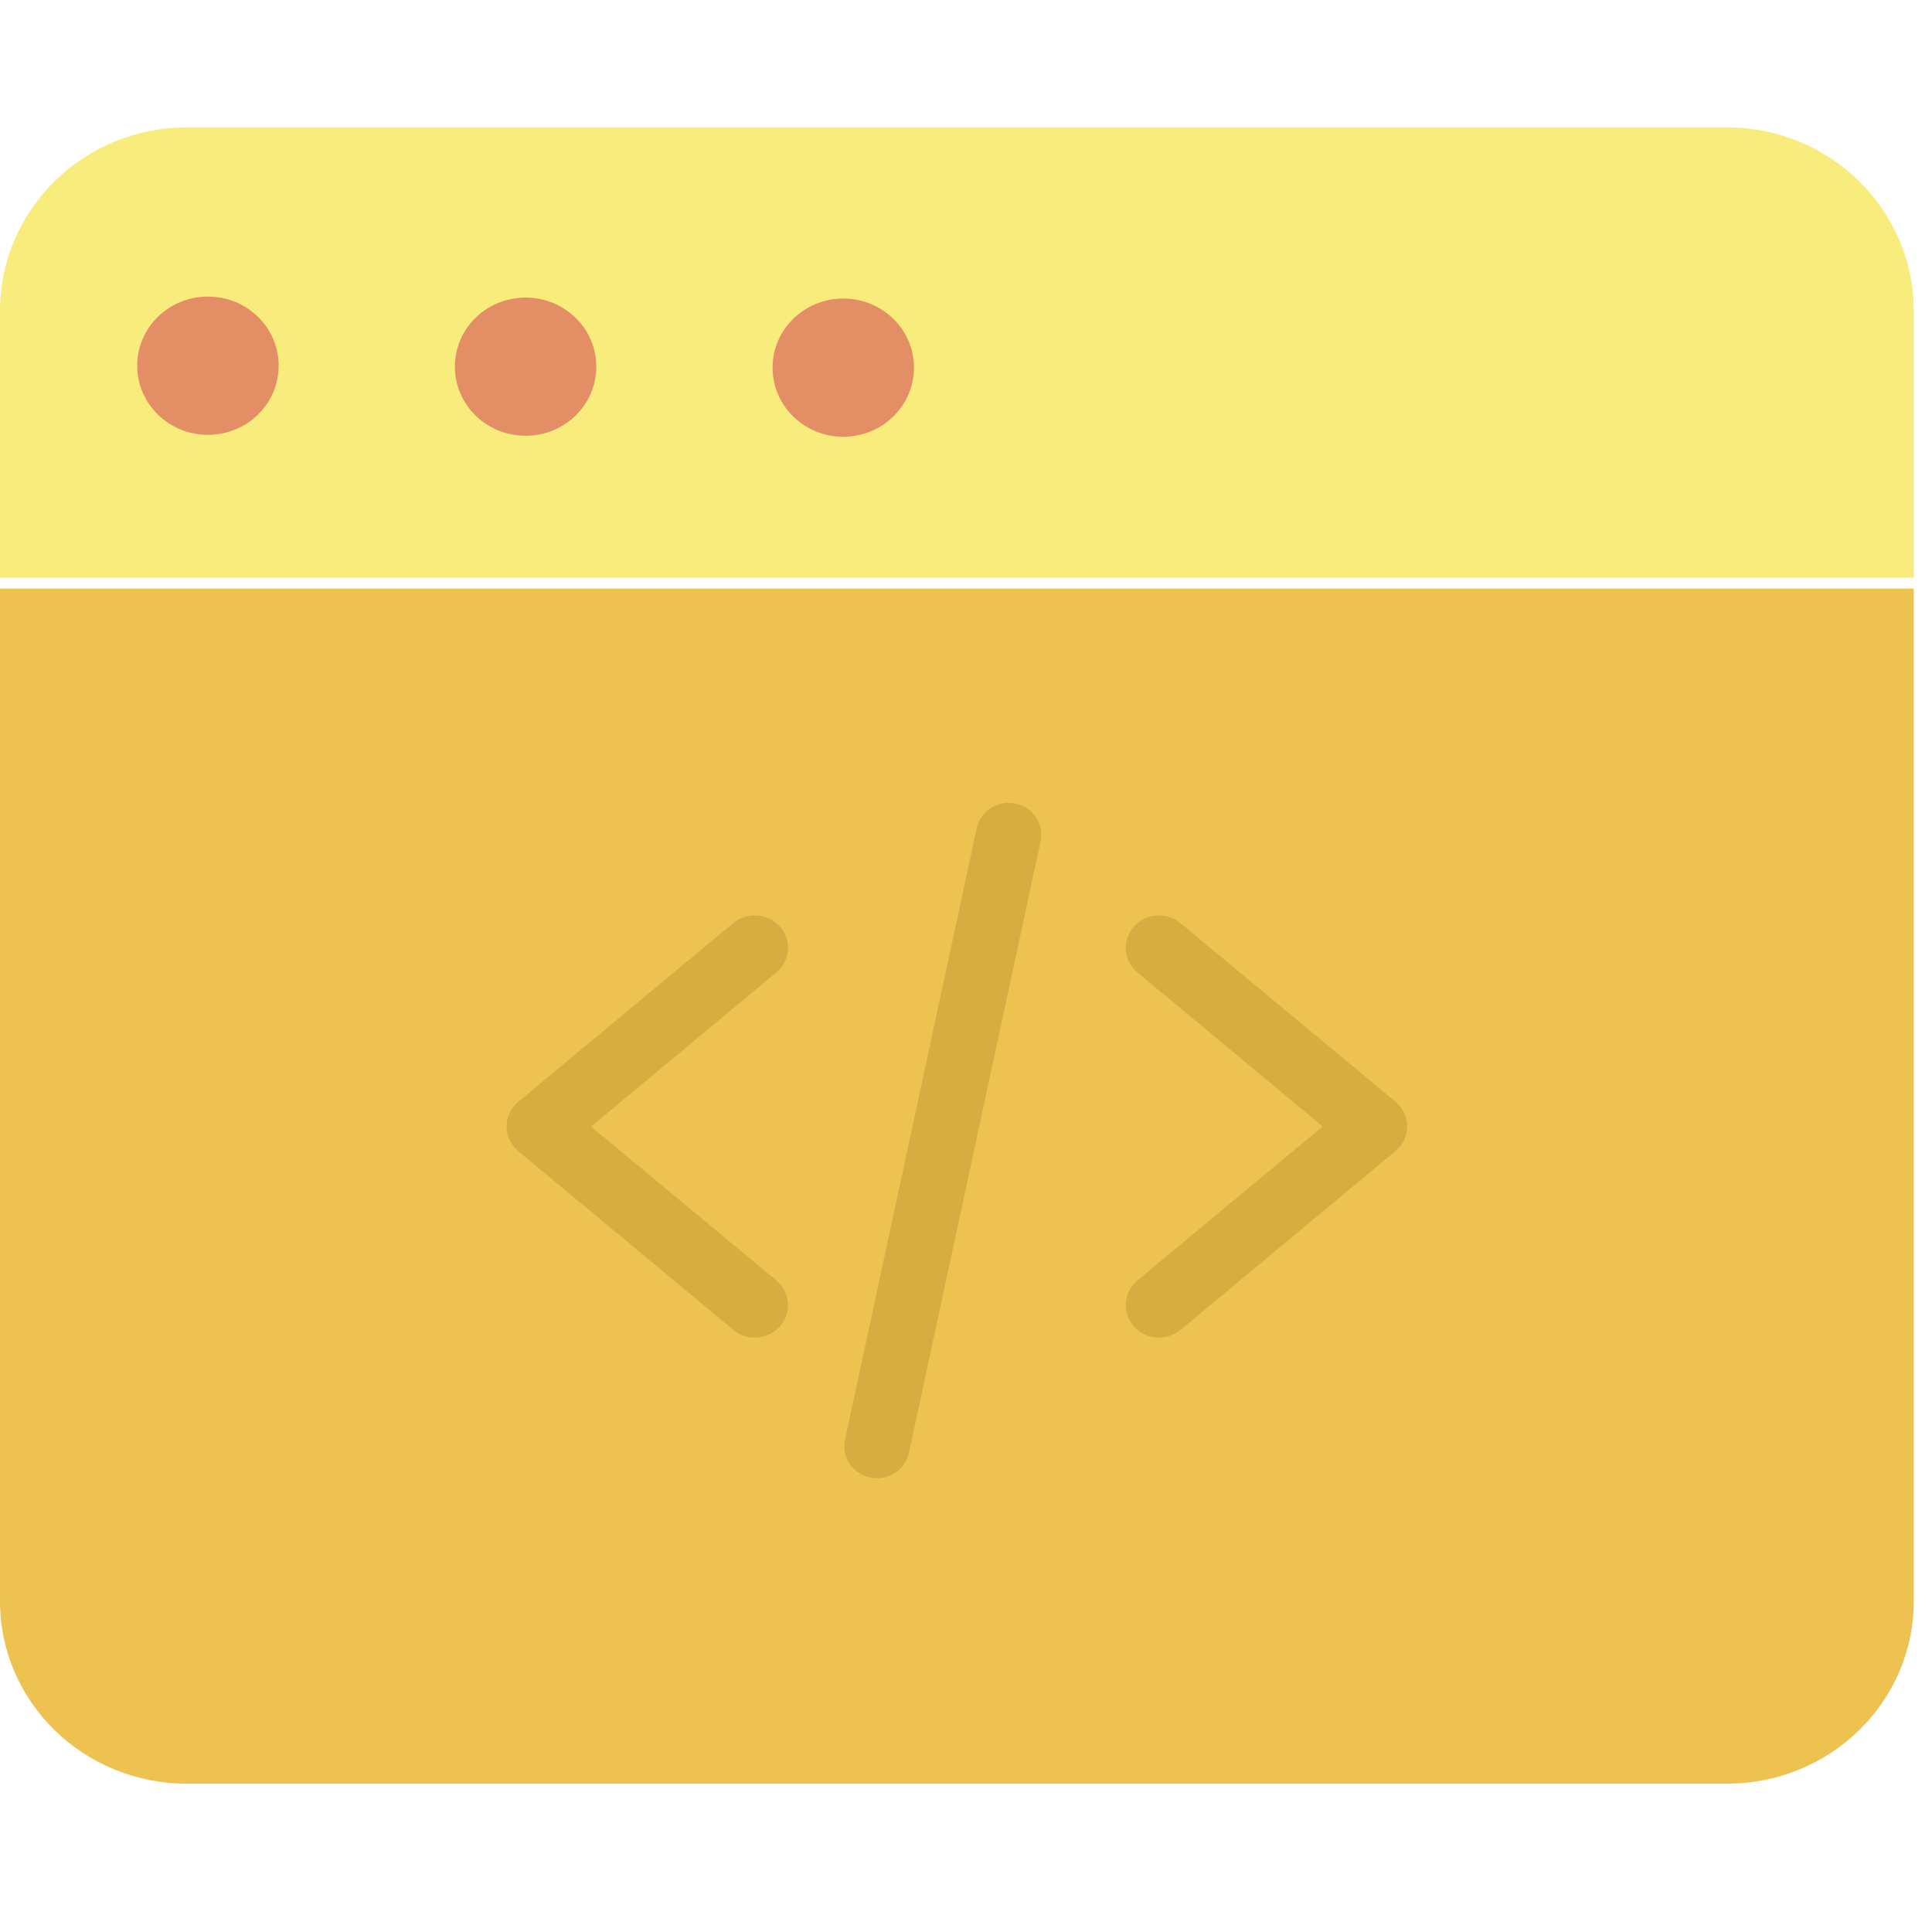
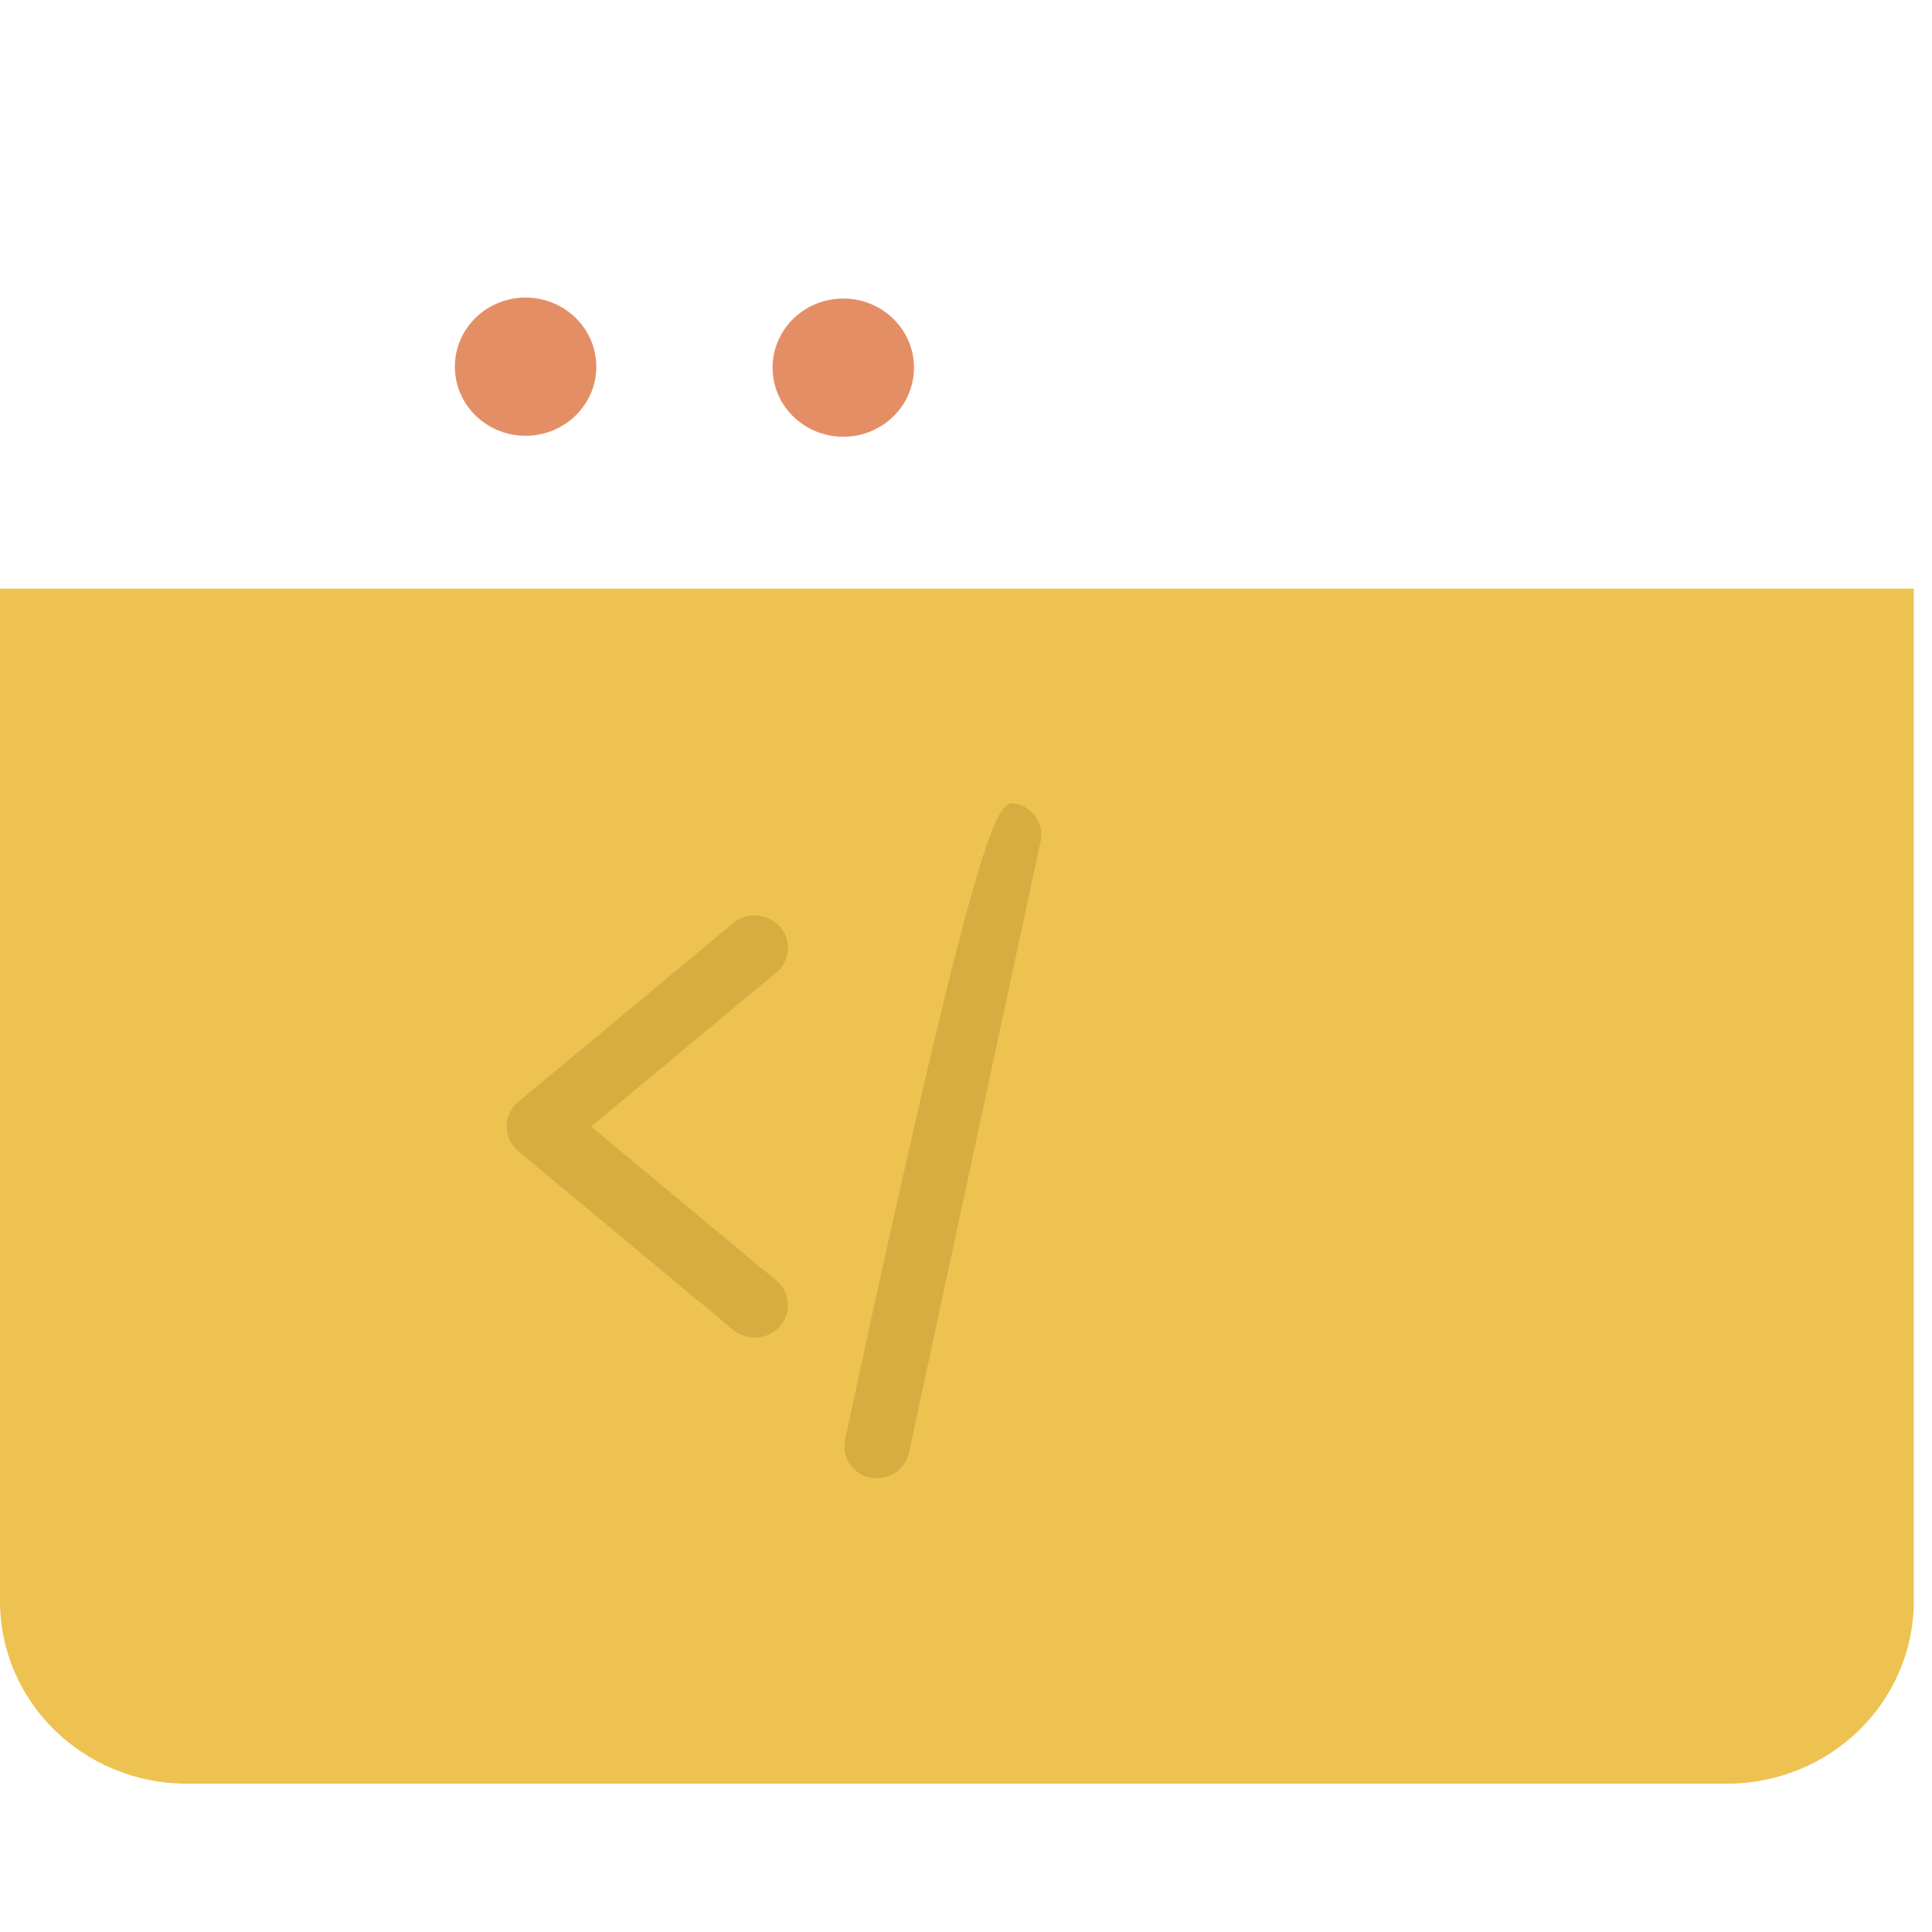
<svg xmlns="http://www.w3.org/2000/svg" width="80px" height="80px" viewBox="0 0 91 79" version="1.1">
  <title>web-programming</title>
  <desc>Created with Sketch.</desc>
  <g id="Personal-1-mixed" stroke="none" stroke-width="1" fill="none" fill-rule="evenodd">
    <g transform="translate(-824, -1706)" fill-rule="nonzero" id="services">
      <g transform="translate(350, 1552)">
        <g id="1-copy-3" transform="translate(356, 109)">
          <g id="web-programming" transform="translate(118, 45)">
-             <path d="M90.141,8.649 L90.141,21.21 L0,21.21 L0,8.649 C0,3.873 3.938,0 8.794,0 L81.347,0 C86.203,0 90.141,3.873 90.141,8.649 Z" id="Path" fill="#F8EC7D" />
            <g id="Group" transform="translate(0, 7.954)">
              <path d="M39.73,0.107 C41.57,0.113 43.056,1.575 43.05,3.373 C43.044,5.171 41.548,6.624 39.708,6.618 C37.868,6.612 36.383,5.15 36.389,3.352 C36.396,1.554 37.891,0.102 39.73,0.107 Z" id="Path" fill="#E48E66" />
              <path d="M90.141,13.77 L90.141,61.465 C90.141,66.212 86.203,70.059 81.347,70.059 L8.794,70.059 C3.938,70.059 0,66.212 0,61.465 L0,13.77 L90.141,13.77 Z" id="Path" fill="#EEC251" />
              <path d="M24.766,0.062 C26.606,0.068 28.093,1.53 28.087,3.328 C28.081,5.125 26.585,6.578 24.745,6.572 C22.905,6.566 21.419,5.104 21.425,3.307 C21.427,2.443 21.781,1.616 22.407,1.007 C23.034,0.399 23.884,0.059 24.766,0.062 Z" id="Path" fill="#E48E66" />
-               <path d="M9.803,0.015 C11.644,0.02 13.131,1.482 13.125,3.281 C13.12,5.079 11.624,6.533 9.784,6.527 C7.943,6.522 6.456,5.06 6.462,3.261 C6.463,2.398 6.817,1.57 7.444,0.961 C8.071,0.352 8.92,0.012 9.803,0.015 Z" id="Path" fill="#E48E66" />
            </g>
            <path d="M35.55,57.001 C35.179,57.002 34.819,56.872 34.536,56.637 L24.411,48.222 C24.062,47.931 23.861,47.506 23.861,47.059 C23.861,46.611 24.062,46.186 24.411,45.896 L34.536,37.481 C35.194,36.934 36.182,37.012 36.742,37.654 C37.303,38.296 37.224,39.26 36.566,39.807 L27.84,47.059 L36.566,54.311 C37.066,54.726 37.247,55.401 37.021,56.002 C36.793,56.603 36.208,57.002 35.551,57.001 L35.55,57.001 Z" id="Path" fill="#D7AD41" />
-             <path d="M54.591,57.001 C53.934,57.002 53.348,56.603 53.121,56.002 C52.895,55.401 53.076,54.726 53.575,54.311 L62.301,47.059 L53.574,39.807 C52.916,39.26 52.837,38.296 53.398,37.654 C53.958,37.012 54.946,36.934 55.604,37.481 L65.73,45.896 C66.079,46.186 66.28,46.611 66.28,47.059 C66.28,47.506 66.079,47.931 65.73,48.222 L55.604,56.637 C55.321,56.872 54.962,57.001 54.591,57.001 L54.591,57.001 Z" id="Path" fill="#D7AD41" />
-             <path d="M41.308,63.629 C40.844,63.629 40.405,63.424 40.112,63.072 C39.821,62.72 39.706,62.258 39.801,61.814 L46.004,33.009 C46.179,32.195 46.994,31.676 47.826,31.847 C48.657,32.018 49.189,32.816 49.014,33.629 L42.811,62.434 C42.662,63.129 42.034,63.628 41.308,63.629 L41.308,63.629 Z" id="Path" fill="#D7AD41" />
+             <path d="M41.308,63.629 C40.844,63.629 40.405,63.424 40.112,63.072 C39.821,62.72 39.706,62.258 39.801,61.814 C46.179,32.195 46.994,31.676 47.826,31.847 C48.657,32.018 49.189,32.816 49.014,33.629 L42.811,62.434 C42.662,63.129 42.034,63.628 41.308,63.629 L41.308,63.629 Z" id="Path" fill="#D7AD41" />
          </g>
        </g>
      </g>
    </g>
  </g>
</svg>